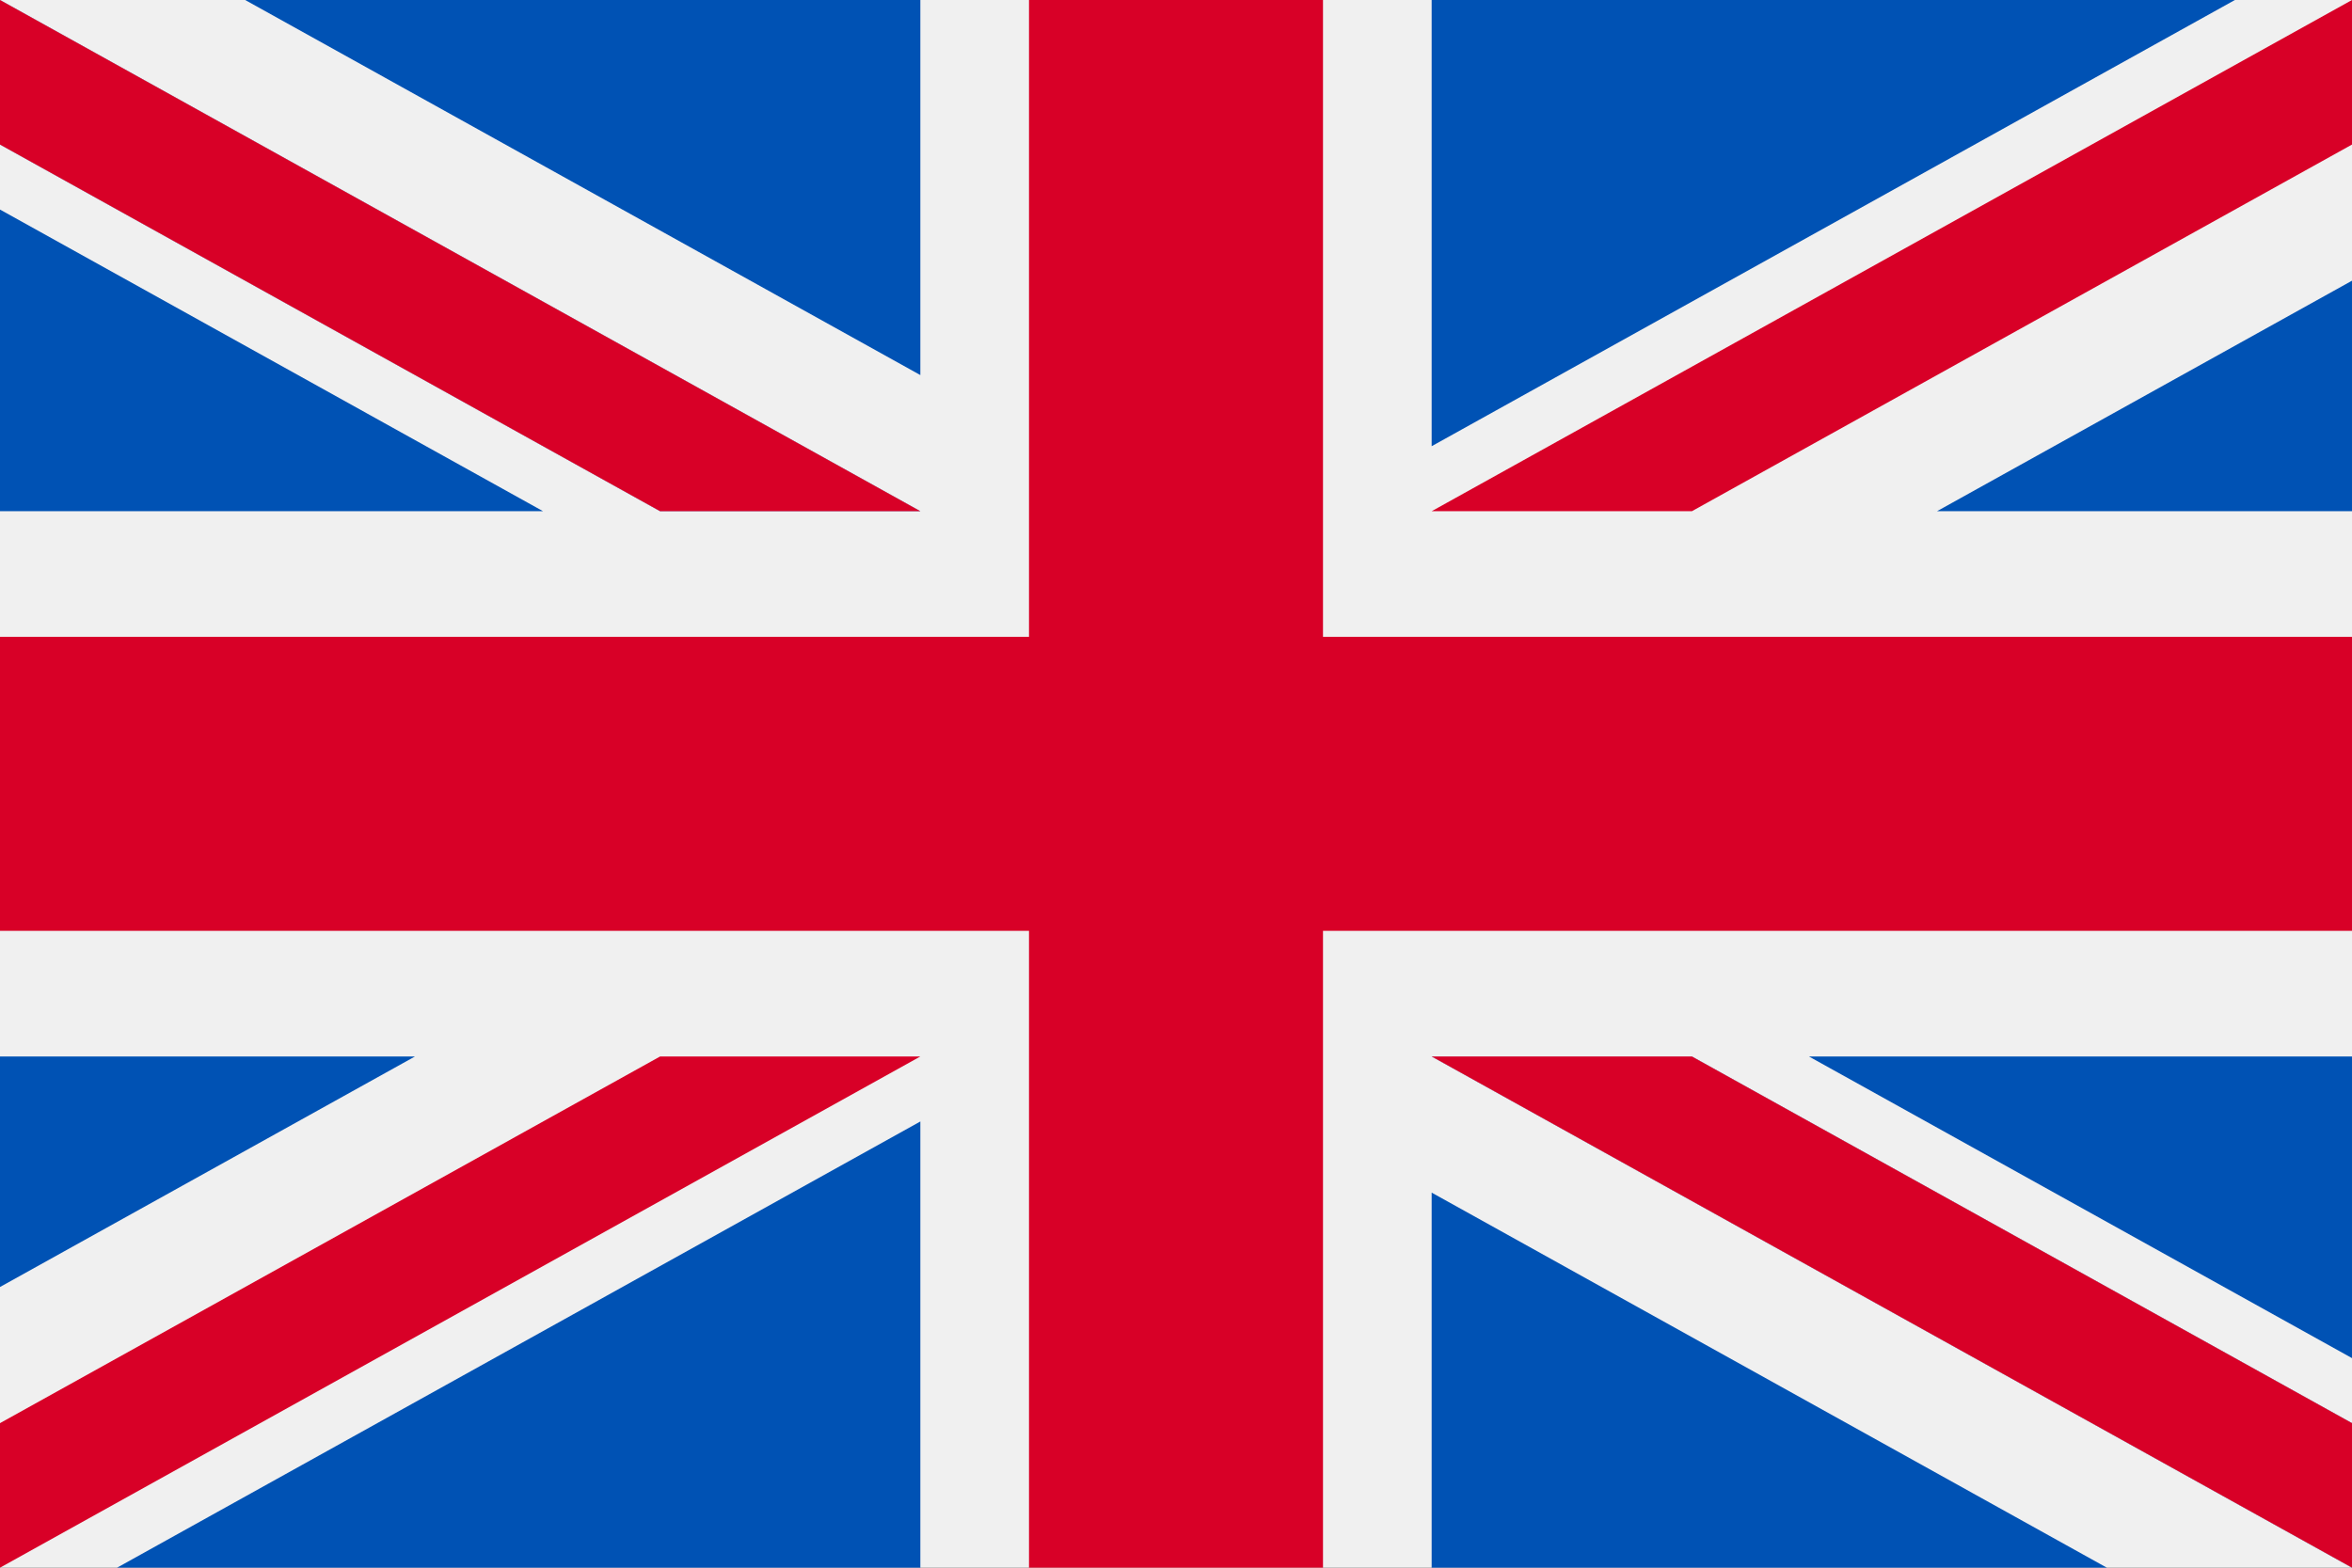
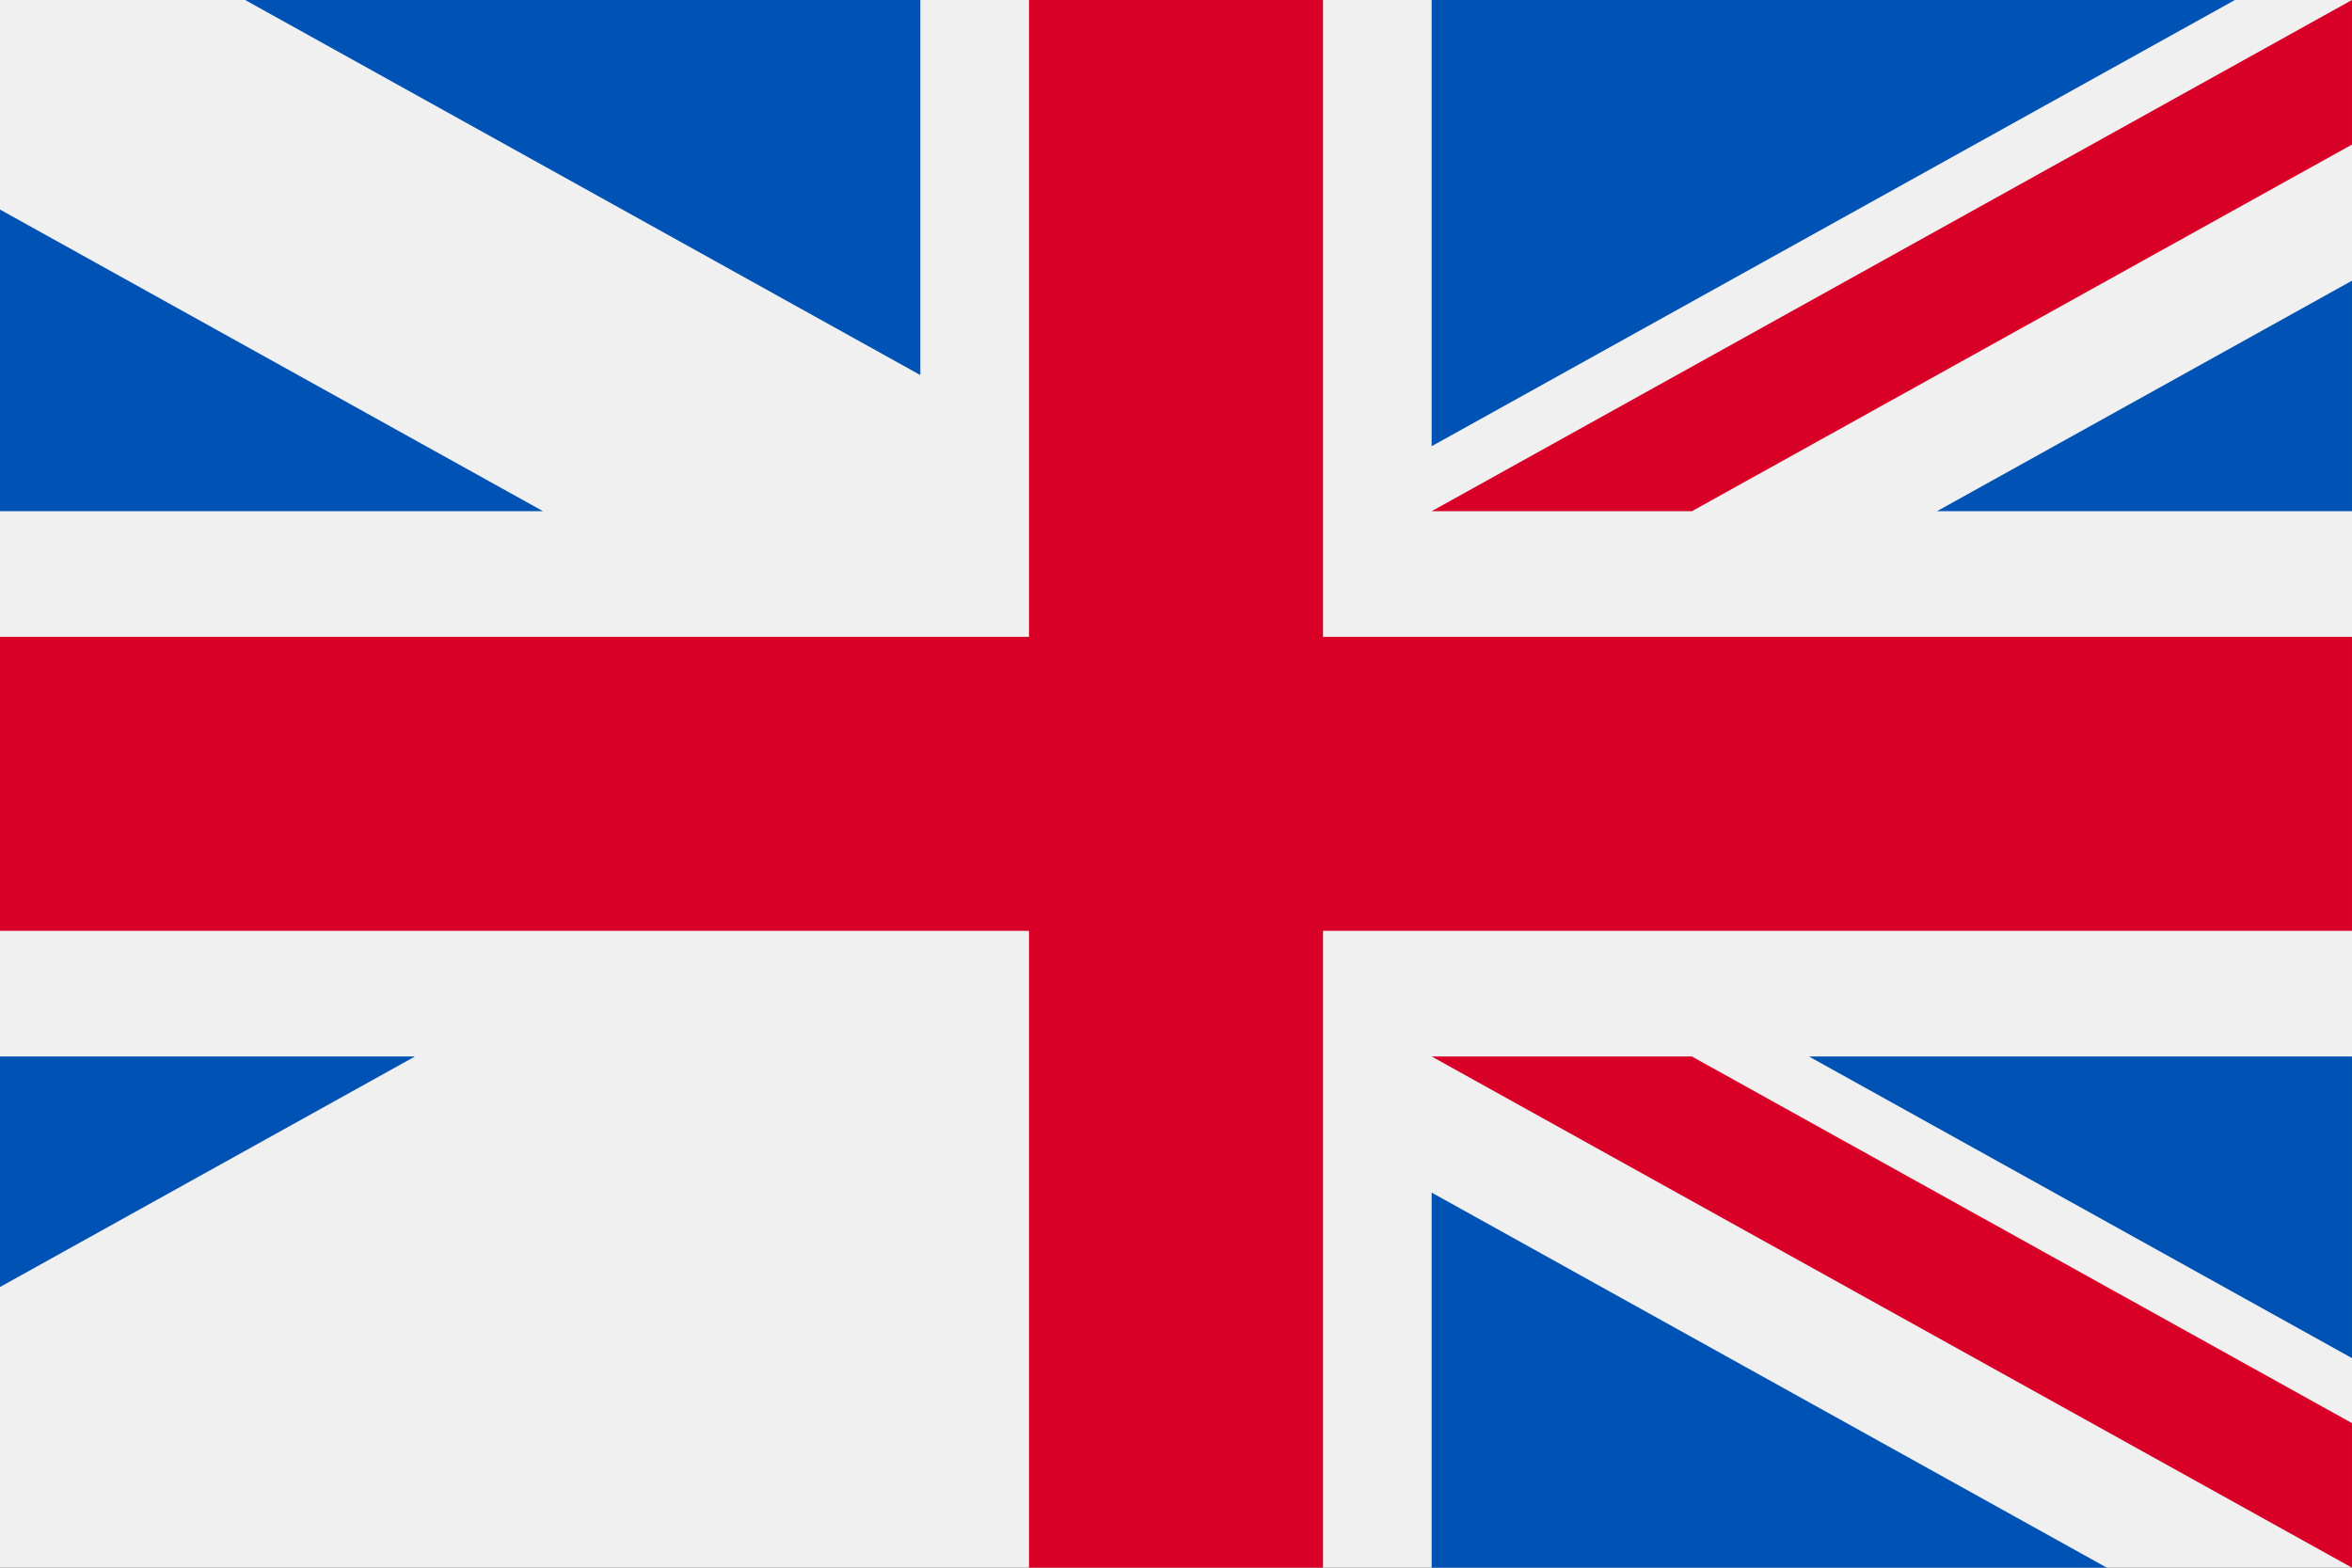
<svg xmlns="http://www.w3.org/2000/svg" version="1.2" baseProfile="tiny" id="Capa_1" x="0px" y="0px" width="595.281px" height="396.86px" viewBox="123.305 99.209 595.281 396.86" xml:space="preserve">
  <rect x="123.305" y="99.209" width="595.281" height="396.86" fill="#333333" stroke="none" />
  <g>
    <rect x="123.305" y="99.213" fill="#F0F0F0" width="595.281" height="396.857" />
    <polygon fill="#D80027" points="458.15,99.209 383.74,99.209 383.74,260.431 123.305,260.431 123.305,334.841 383.74,334.841    383.74,496.062 458.15,496.062 458.15,334.841 718.585,334.841 718.585,260.431 458.15,260.431  " />
    <g>
      <polygon fill="#0052B4" points="581.142,366.654 718.585,443.011 718.585,366.654   " />
-       <polygon fill="#0052B4" points="485.65,366.654 718.585,496.062 718.585,459.468 551.519,366.654   " />
      <polygon fill="#0052B4" points="656.539,496.062 485.65,401.115 485.65,496.062   " />
    </g>
    <polygon fill="#F0F0F0" points="485.65,366.654 718.585,496.062 718.585,459.468 551.519,366.654  " />
    <polygon fill="#D80027" points="485.65,366.654 718.585,496.062 718.585,459.468 551.519,366.654  " />
    <g>
      <polygon fill="#0052B4" points="228.34,366.65 123.305,425.005 123.305,366.65   " />
-       <polygon fill="#0052B4" points="356.241,383.107 356.241,496.06 152.942,496.06   " />
    </g>
-     <polygon fill="#D80027" points="290.37,366.654 123.305,459.468 123.305,496.062 123.305,496.062 356.241,366.654  " />
    <g>
      <polygon fill="#0052B4" points="260.748,228.618 123.305,152.259 123.305,228.618   " />
-       <polygon fill="#0052B4" points="356.241,228.618 123.305,99.209 123.305,135.803 290.37,228.618   " />
      <polygon fill="#0052B4" points="185.351,99.209 356.241,194.157 356.241,99.209   " />
    </g>
    <polygon fill="#F0F0F0" points="356.241,228.618 123.305,99.209 123.305,135.803 290.37,228.618  " />
-     <polygon fill="#D80027" points="356.241,228.618 123.305,99.209 123.305,135.803 290.37,228.618  " />
    <g>
      <polygon fill="#0052B4" points="613.55,228.62 718.585,170.267 718.585,228.62   " />
      <polygon fill="#0052B4" points="485.65,212.164 485.65,99.21 688.947,99.21   " />
    </g>
    <polygon fill="#D80027" points="551.519,228.618 718.585,135.803 718.585,99.209 718.585,99.209 485.65,228.618  " />
  </g>
</svg>